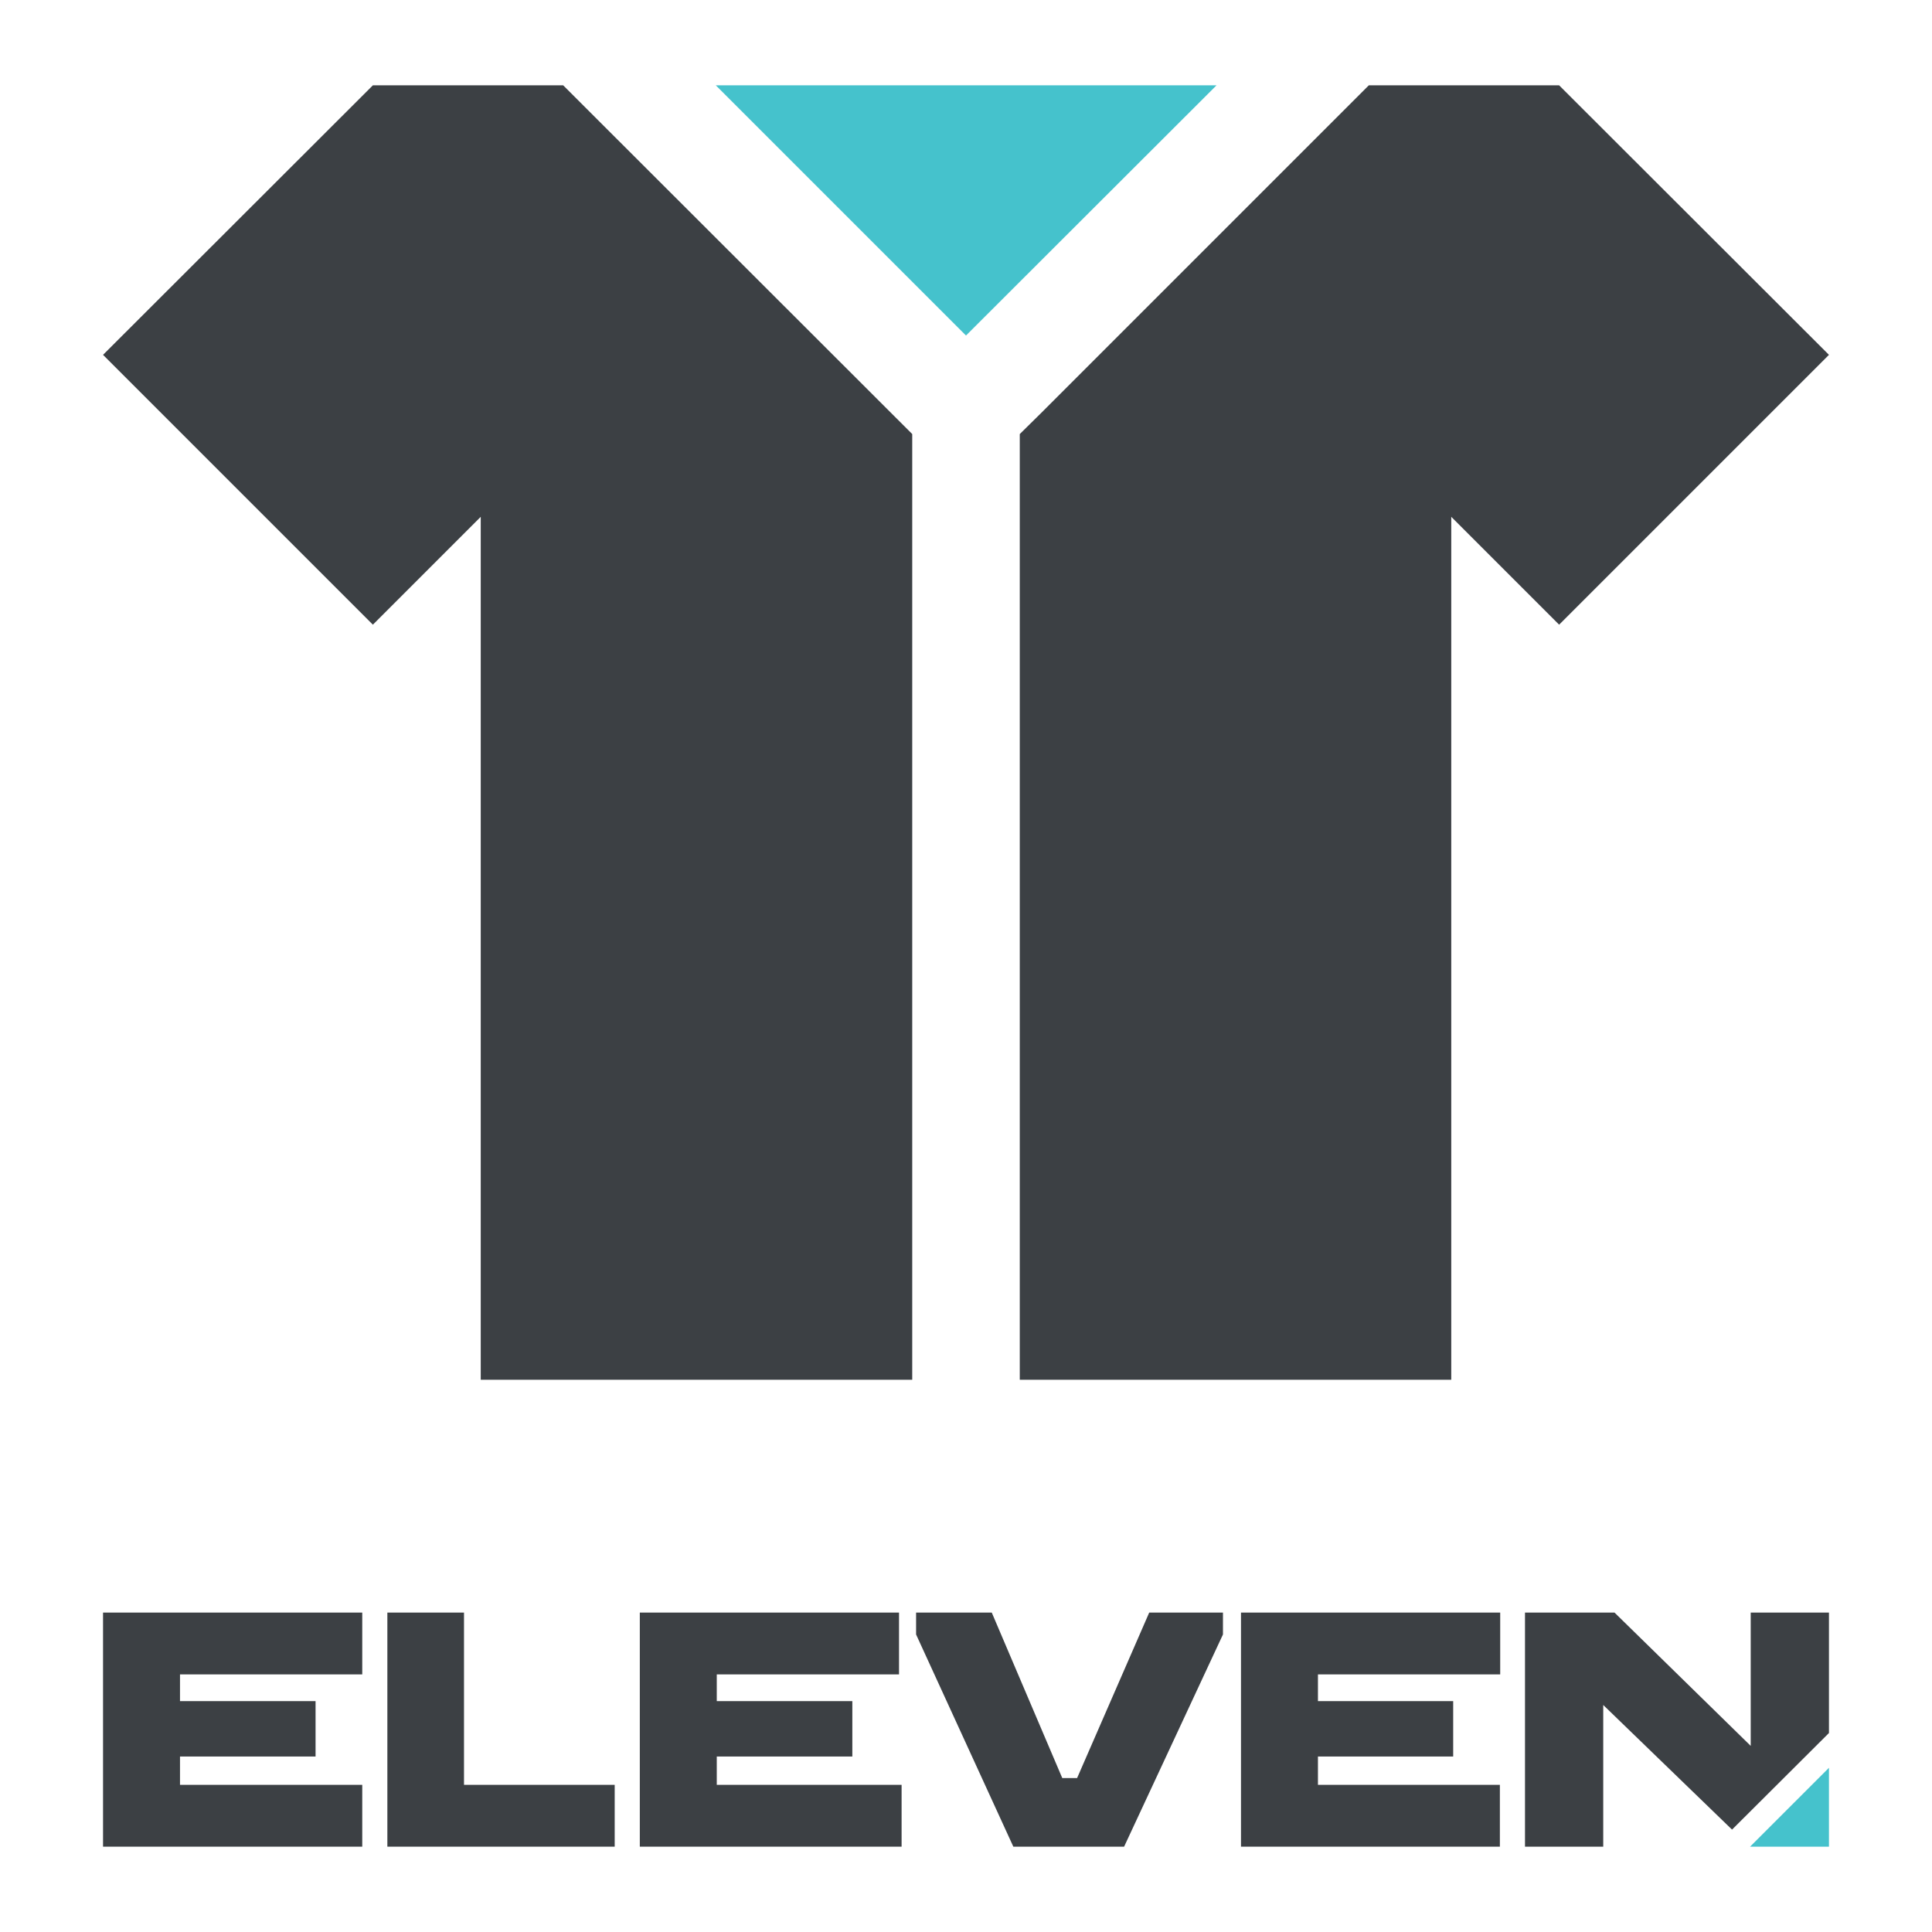
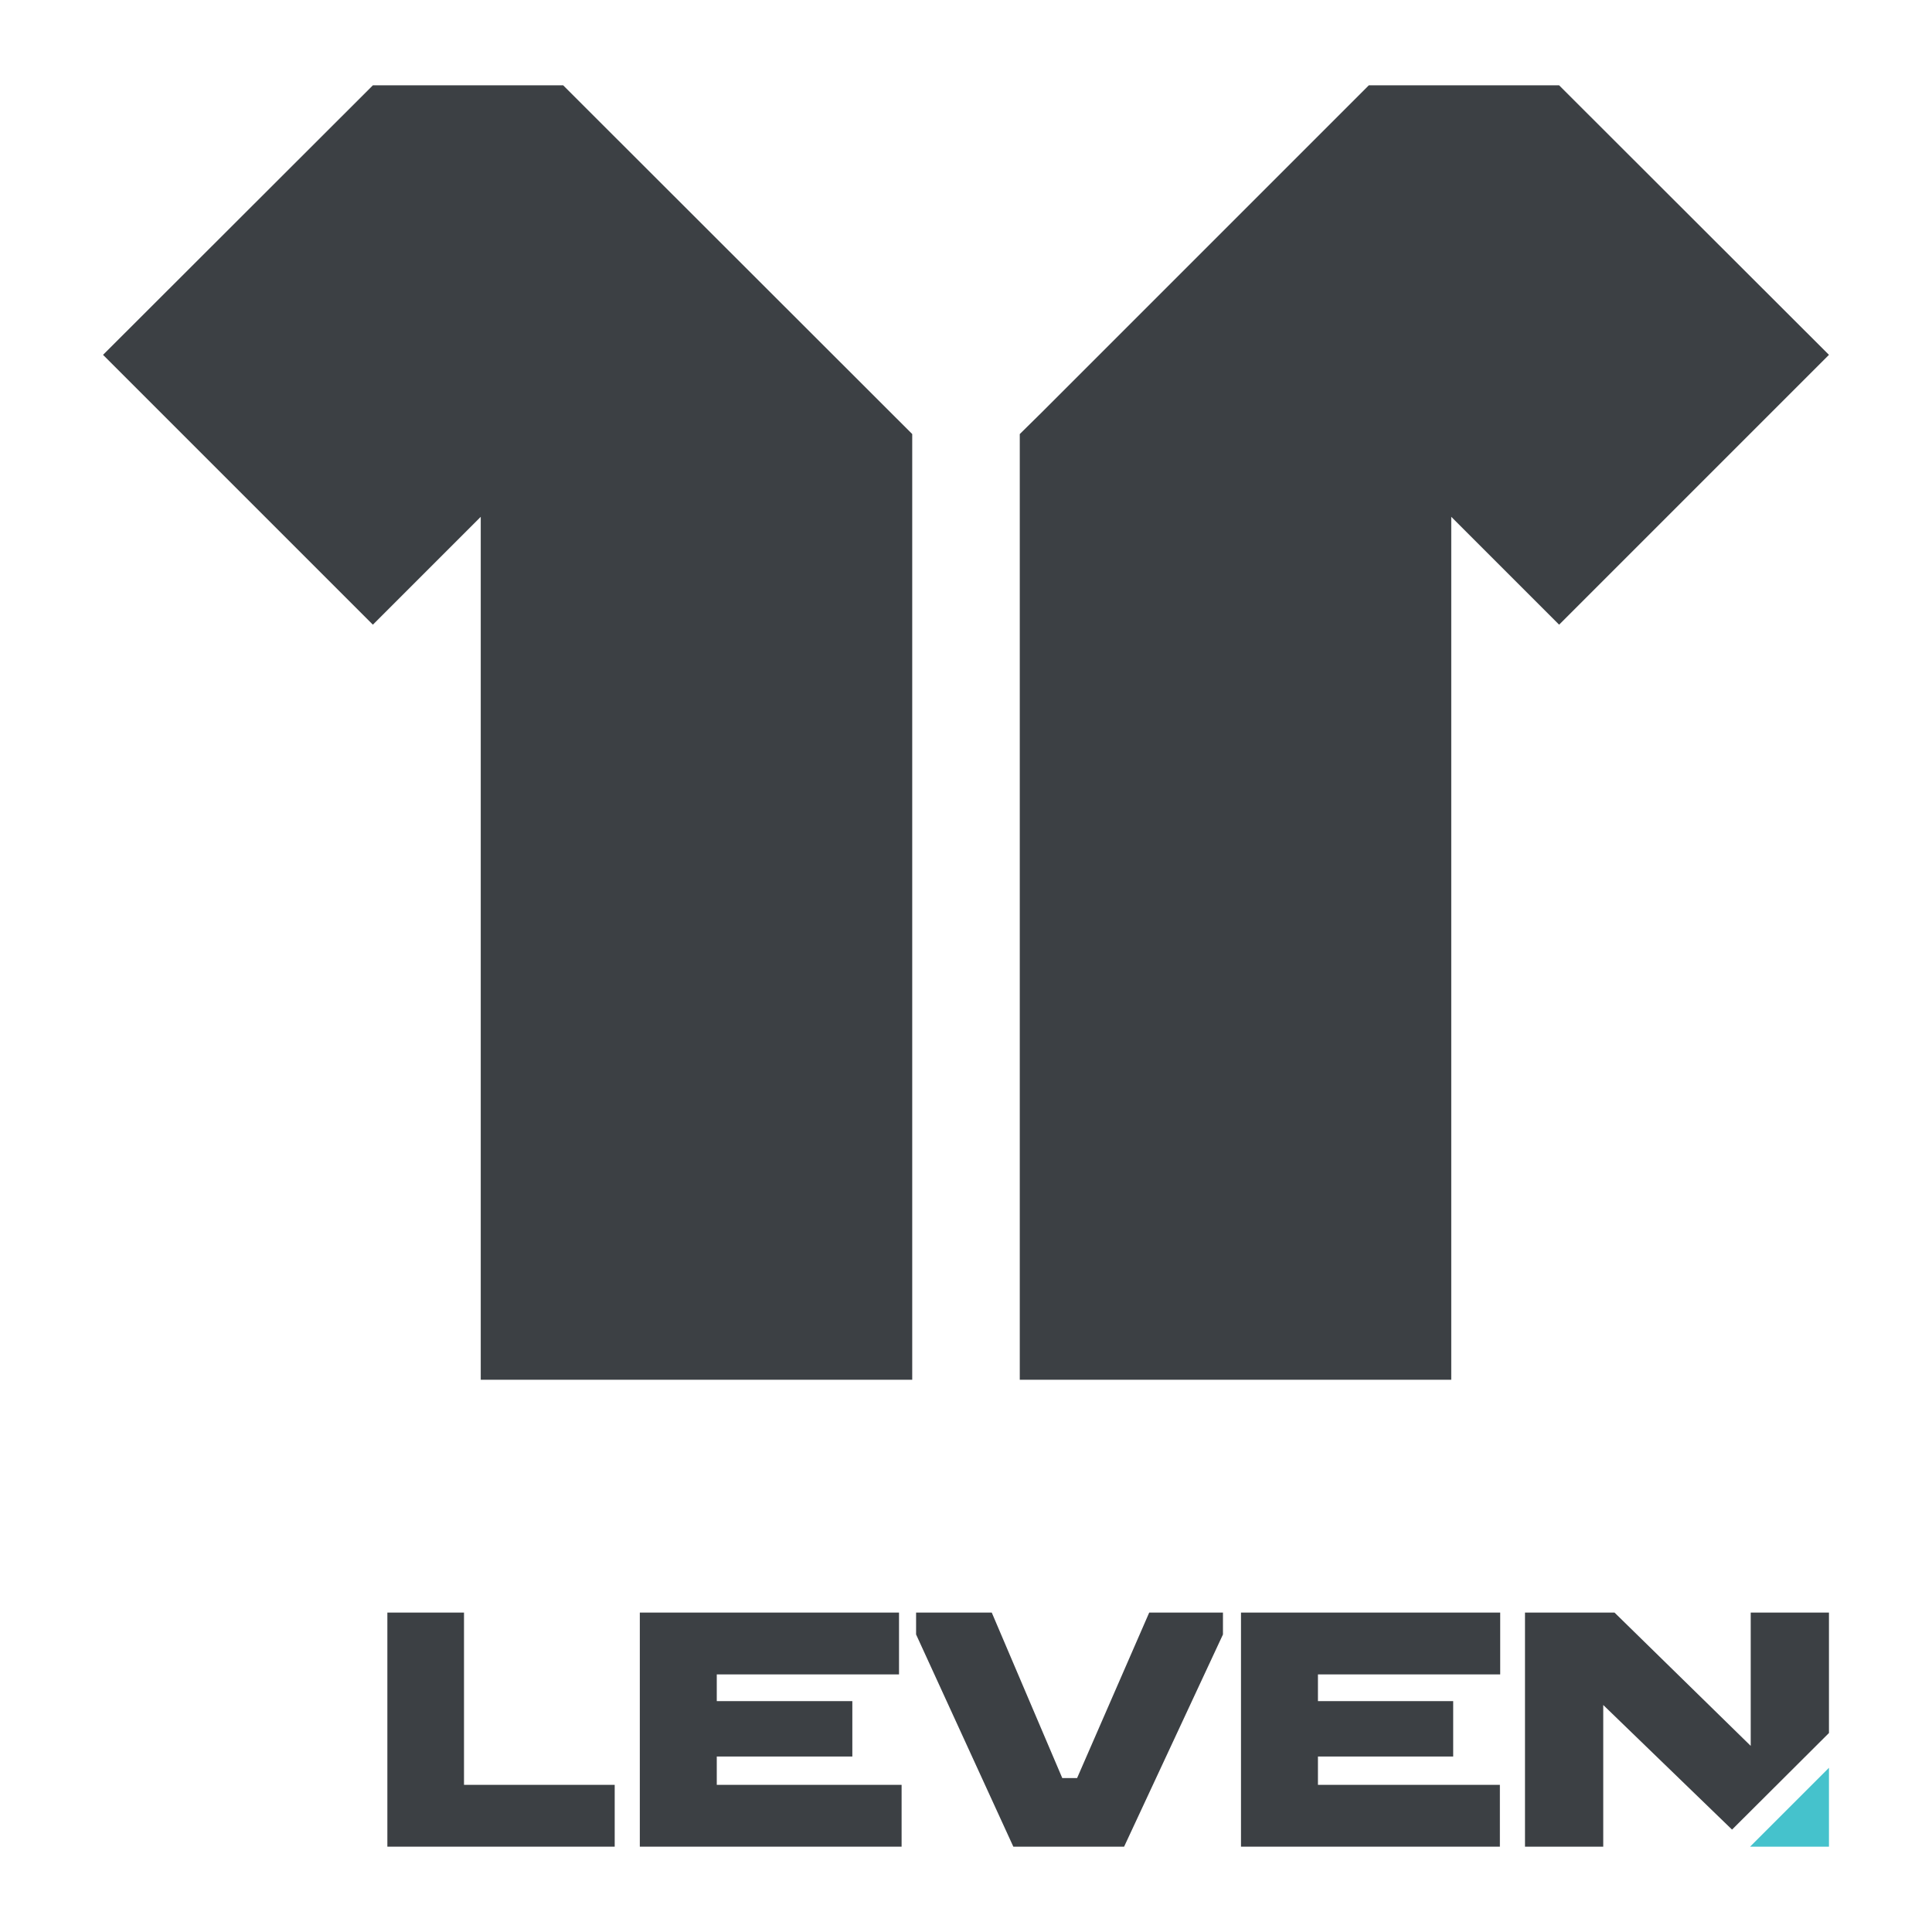
<svg xmlns="http://www.w3.org/2000/svg" id="Layer_1" version="1.1" viewBox="0 0 60 60">
  <defs>
    <style>
      .st0 {
        fill: #3c4044;
      }

      .st1 {
        fill: #45c2cc;
      }
    </style>
  </defs>
-   <polygon class="st1" points="37.78 2.65 30 10.42 22.23 2.65 37.78 2.65" />
  <polygon class="st0" points="28.33 13.48 28.33 42.85 14.93 42.85 14.93 16.05 11.58 19.4 3.2 11.02 11.58 2.65 17.49 2.65 28.33 13.48" />
  <polygon class="st0" points="32.37 12.79 31.67 13.48 31.67 16.83 31.67 42.85 45.07 42.85 45.07 16.05 48.42 19.4 56.8 11.02 48.42 2.65 42.51 2.65 32.37 12.79" />
  <polygon class="st1" points="56.8 54.9 56.8 57.35 54.35 57.35 56.8 54.9" />
-   <polygon class="st0" points="3.2 50.08 11.25 50.08 11.25 52 5.59 52 5.59 52.83 9.8 52.83 9.8 54.55 5.59 54.55 5.59 55.43 11.25 55.43 11.25 57.35 3.2 57.35 3.2 50.08" />
  <polygon class="st0" points="12.03 50.08 14.41 50.08 14.41 55.43 19.09 55.43 19.09 57.35 12.03 57.35 12.03 50.08" />
  <polygon class="st0" points="28.45 50.76 28.45 50.08 30.8 50.08 32.99 55.22 33.45 55.22 35.69 50.08 37.98 50.08 37.98 50.76 34.91 57.35 31.47 57.35 28.45 50.76" />
  <polygon class="st0" points="38.54 50.08 46.59 50.08 46.59 52 40.93 52 40.93 52.83 45.13 52.83 45.13 54.55 40.93 54.55 40.93 55.43 46.58 55.43 46.58 57.35 38.54 57.35 38.54 50.08" />
  <polygon class="st0" points="54.37 50.08 54.37 54.22 50.14 50.08 47.36 50.08 47.36 57.35 49.79 57.35 49.79 52.95 53.79 56.82 56.8 53.82 56.8 50.08 54.37 50.08" />
  <polygon class="st0" points="19.87 50.08 27.92 50.08 27.92 52 22.26 52 22.26 52.83 26.47 52.83 26.47 54.55 22.26 54.55 22.26 55.43 28 55.43 28 57.35 19.87 57.35 19.87 50.08" />
</svg>